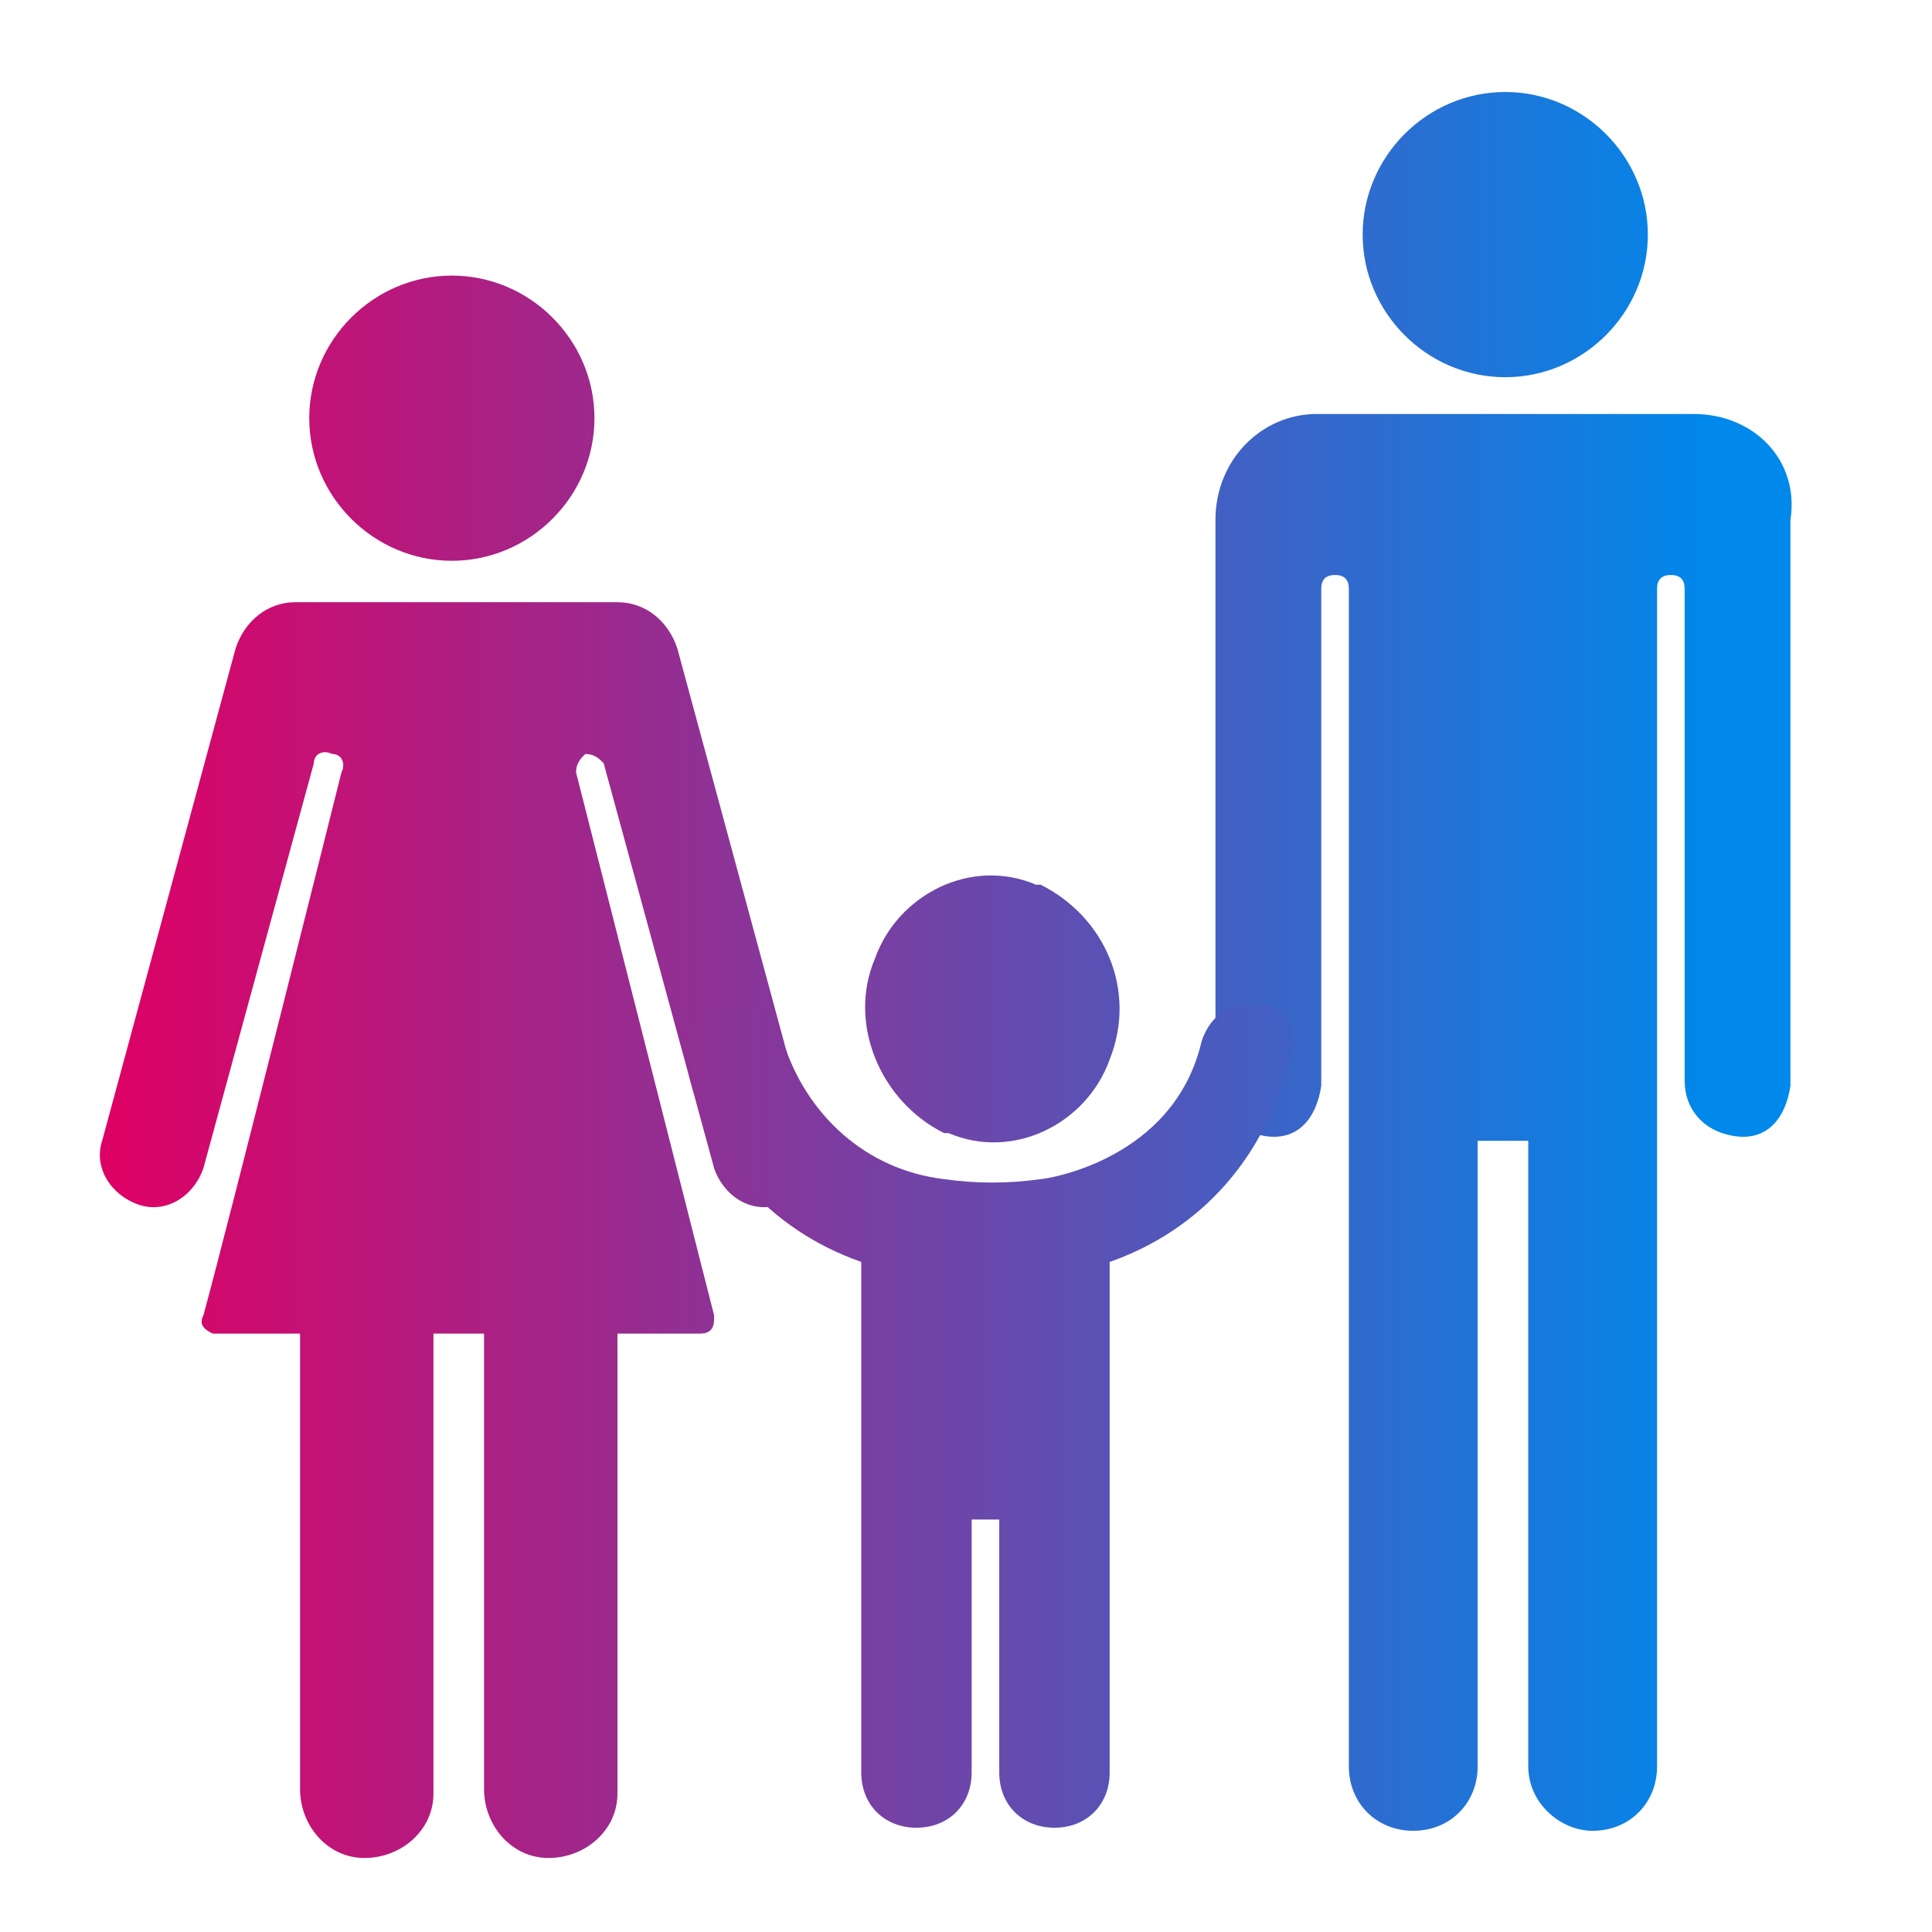
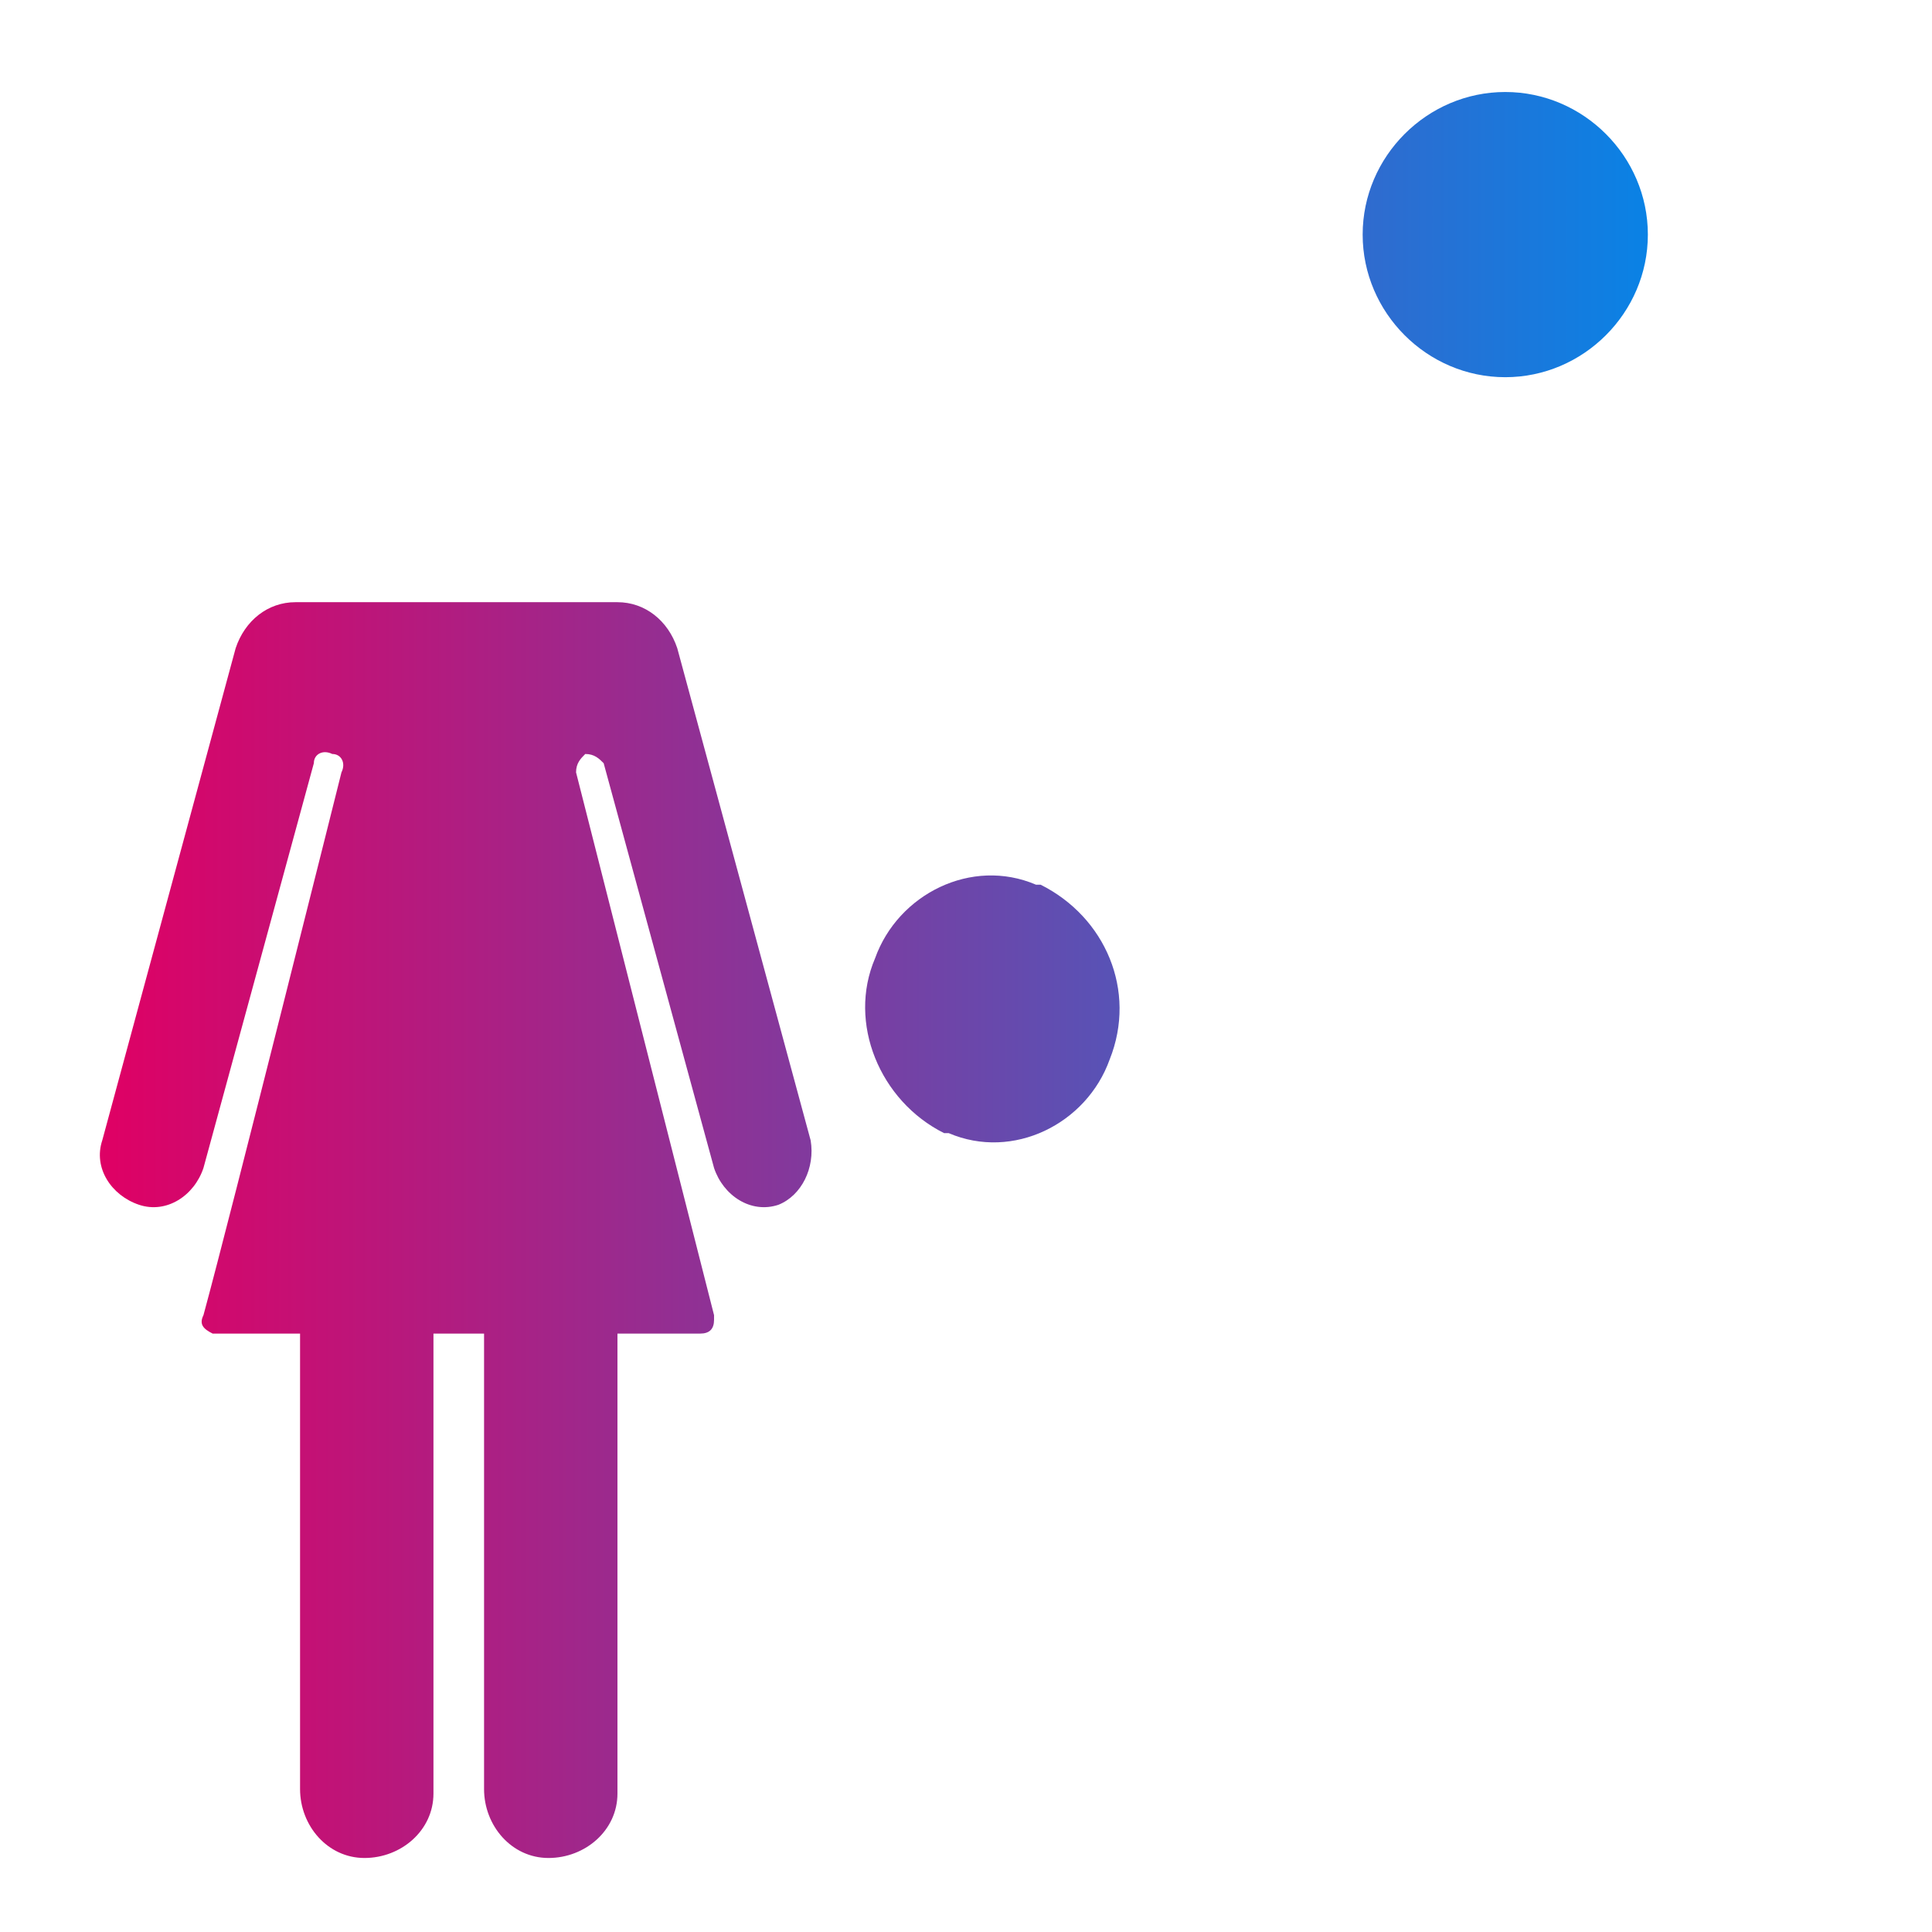
<svg xmlns="http://www.w3.org/2000/svg" version="1.1" id="圖層_1" x="0px" y="0px" viewBox="0 0 42 42" style="enable-background:new 0 0 42 42;" xml:space="preserve">
  <style type="text/css">
	.st0{fill-opacity:0;}
	.st1{fill:url(#Path_27777_1_);}
	.st2{fill:url(#Path_27778_1_);}
	.st3{fill:url(#Path_27779_1_);}
	.st4{fill:url(#Path_27780_1_);}
	.st5{fill:url(#Path_27782_1_);}
	.st6{fill:url(#Path_27781_1_);}
</style>
  <g id="_04_4_brand_icon_03_people" transform="translate(-0.046 0.014)">
    <rect id="Rectangle_5815" x="0" y="0" class="st0" width="42" height="42" />
    <g id="Group_8217" transform="translate(-936.431 -100.814)">
      <g id="Group_6728" transform="translate(0 0.391)">
        <linearGradient id="Path_27777_1_" gradientUnits="userSpaceOnUse" x1="381.4" y1="447.522" x2="387.2" y2="447.522" gradientTransform="matrix(6.2 0 0 -6.2 -1425.783 2884.142)">
          <stop offset="0" style="stop-color:#DE0165" />
          <stop offset="1" style="stop-color:#0088EB" />
        </linearGradient>
-         <path id="Path_27777" class="st1" d="M946.3,112.6c1.7,0,3.1-1.4,3.1-3.1s-1.4-3.1-3.1-3.1c-1.7,0-3.1,1.4-3.1,3.1c0,0,0,0,0,0     l0,0C943.2,111.2,944.6,112.6,946.3,112.6z" />
        <linearGradient id="Path_27778_1_" gradientUnits="userSpaceOnUse" x1="317.774" y1="492.619" x2="320.074" y2="492.619" gradientTransform="matrix(15.638 0 0 -27.238 -4030.417 13545.282)">
          <stop offset="0" style="stop-color:#DE0165" />
          <stop offset="1" style="stop-color:#0088EB" />
        </linearGradient>
        <path id="Path_27778" class="st2" d="M954.1,125.2l-2.9-10.7c-0.2-0.6-0.7-1-1.3-1h-7c-0.6,0-1.1,0.4-1.3,1l-2.9,10.7     c-0.2,0.6,0.2,1.2,0.8,1.4c0.6,0.2,1.2-0.2,1.4-0.8v0l2.4-8.8c0,0,0,0,0,0c0-0.2,0.2-0.3,0.4-0.2l0,0c0.2,0,0.3,0.2,0.2,0.4     c0,0,0,0,0,0s-2.4,9.6-3,11.8c-0.1,0.2,0,0.3,0.2,0.4c0,0,0,0,0,0c0,0,0.1,0,0.1,0h1.8v9.9l0,0c0,0.8,0.6,1.5,1.4,1.5     c0.8,0,1.5-0.6,1.5-1.4c0,0,0-0.1,0-0.1h0v-9.9h1.1v9.9h0c0,0.8,0.6,1.5,1.4,1.5c0.8,0,1.5-0.6,1.5-1.4c0,0,0-0.1,0-0.1h0v-9.9     h1.8c0.2,0,0.3-0.1,0.3-0.3c0,0,0-0.1,0-0.1l-3-11.8l0,0c0-0.2,0.1-0.3,0.2-0.4c0.2,0,0.3,0.1,0.4,0.2c0,0,0,0,0,0v0l2.4,8.8     c0.2,0.6,0.8,1,1.4,0.8h0C953.9,126.4,954.2,125.8,954.1,125.2z" />
      </g>
      <g id="Group_6729" transform="translate(-1)">
        <linearGradient id="Path_27779_1_" gradientUnits="userSpaceOnUse" x1="378.542" y1="447.913" x2="384.342" y2="447.913" gradientTransform="matrix(6.2 0 0 -6.2 -1408.064 2882.959)">
          <stop offset="0" style="stop-color:#DE0165" />
          <stop offset="1" style="stop-color:#0088EB" />
        </linearGradient>
        <path id="Path_27779" class="st3" d="M970.2,109c1.7,0,3.1-1.4,3.1-3.1s-1.4-3.1-3.1-3.1c-1.7,0-3.1,1.4-3.1,3.1c0,0,0,0,0,0     C967.1,107.6,968.5,109,970.2,109z" />
        <linearGradient id="Path_27780_1_" gradientUnits="userSpaceOnUse" x1="326.797" y1="494.577" x2="329.642" y2="494.577" gradientTransform="matrix(12.639 0 0 -30.879 -3191.6 15397.416)">
          <stop offset="0" style="stop-color:#DE0165" />
          <stop offset="1" style="stop-color:#0088EB" />
        </linearGradient>
-         <path id="Path_27780" class="st4" d="M974.3,109.8h-8.2c-1.2,0-2.2,1-2.2,2.3l0,12.2c0,0.6,0.4,1.1,1.1,1.2s1.1-0.4,1.2-1.1     c0,0,0,0,0,0c0,0,0-0.1,0-0.1l0-10.7c0-0.2,0.1-0.3,0.3-0.3h0c0.2,0,0.3,0.1,0.3,0.3l0,0l0,25.6c0,0.8,0.6,1.4,1.4,1.4     c0.8,0,1.4-0.6,1.4-1.4c0,0,0,0,0,0h0v-13.6h1.1v13.6h0c0,0.8,0.7,1.4,1.4,1.4c0.8,0,1.4-0.6,1.4-1.4h0l0-25.6     c0-0.2,0.1-0.3,0.3-0.3h0c0.2,0,0.3,0.1,0.3,0.3l0,10.7c0,0.6,0.4,1.1,1.1,1.2s1.1-0.4,1.2-1.1c0,0,0,0,0,0c0,0,0-0.1,0-0.1     l0-12.2C976.6,110.8,975.6,109.8,974.3,109.8C974.3,109.8,974.3,109.8,974.3,109.8L974.3,109.8z" />
      </g>
      <g id="Group_6730" transform="translate(0 0.533)">
        <linearGradient id="Path_27782_1_" gradientUnits="userSpaceOnUse" x1="391.068" y1="443.377" x2="397.516" y2="443.377" gradientTransform="matrix(5.577 0 0 -5.802 -1241.957 2694.74)">
          <stop offset="0" style="stop-color:#DE0165" />
          <stop offset="1" style="stop-color:#0088EB" />
        </linearGradient>
        <path id="Path_27782" class="st5" d="M955.5,121.1c0.5-1.4,2.1-2.2,3.5-1.6c0,0,0,0,0,0l0.1,0c1.4,0.7,2.1,2.3,1.5,3.8     c-0.5,1.4-2.1,2.2-3.5,1.6c0,0-0.1,0-0.1,0C955.6,124.2,954.9,122.5,955.5,121.1z" />
        <linearGradient id="Path_27781_1_" gradientUnits="userSpaceOnUse" x1="324.468" y1="485.659" x2="327.185" y2="485.659" gradientTransform="matrix(13.236 0 0 -18.003 -3355.781 8874.463)">
          <stop offset="0" style="stop-color:#DE0165" />
          <stop offset="1" style="stop-color:#0088EB" />
        </linearGradient>
-         <path id="Path_27781" class="st6" d="M963.9,122.1c-0.6-0.1-1.1,0.2-1.3,0.8c0,0,0,0,0,0l0,0c-0.6,2.6-3.4,3-3.5,3     c-0.7,0.1-1.4,0.1-2.1,0c-1.7-0.2-3-1.4-3.5-3c-0.1-0.6-0.7-0.9-1.3-0.8c0,0,0,0,0,0h0c-0.6,0.1-0.9,0.7-0.8,1.3     c0.4,2,1.8,3.6,3.8,4.3v11.1c0,0.7,0.5,1.2,1.2,1.2c0.7,0,1.2-0.5,1.2-1.2h0v-5.5h0.6v5.5h0c0,0.7,0.5,1.2,1.2,1.2     c0.7,0,1.2-0.5,1.2-1.2h0v-11.1c2-0.7,3.4-2.3,3.9-4.4C964.8,122.8,964.5,122.2,963.9,122.1z" />
      </g>
    </g>
  </g>
</svg>